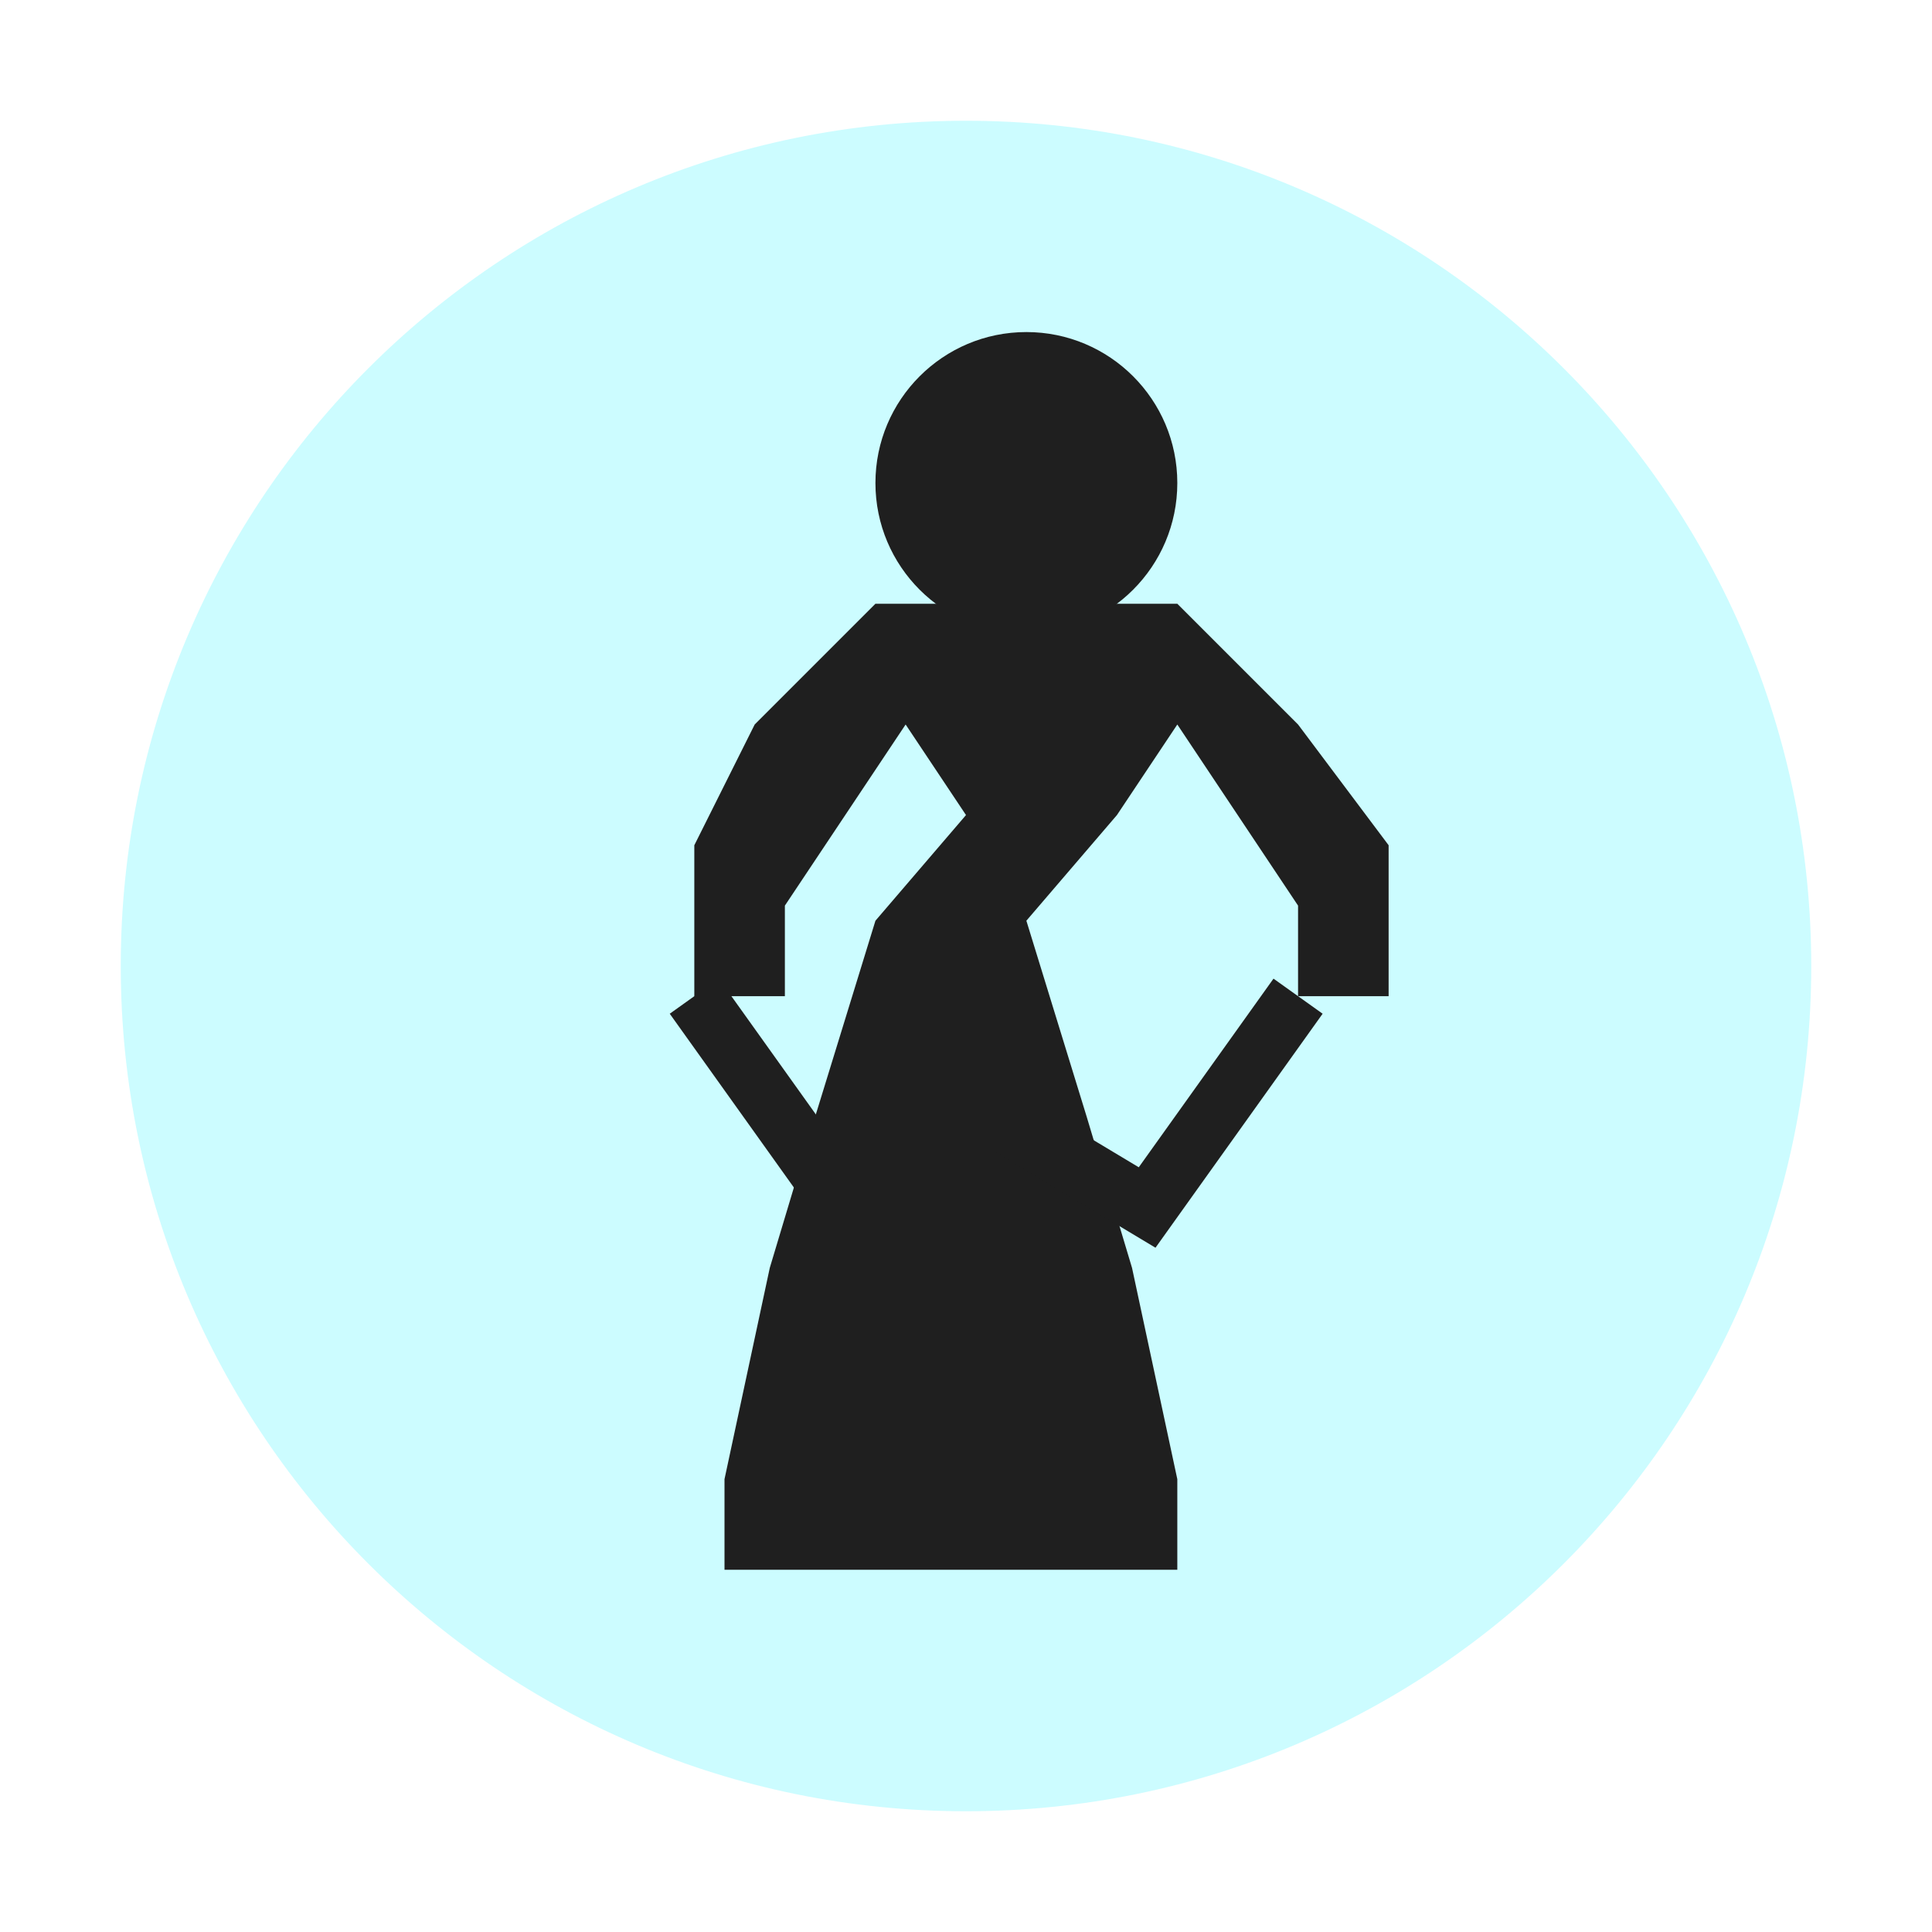
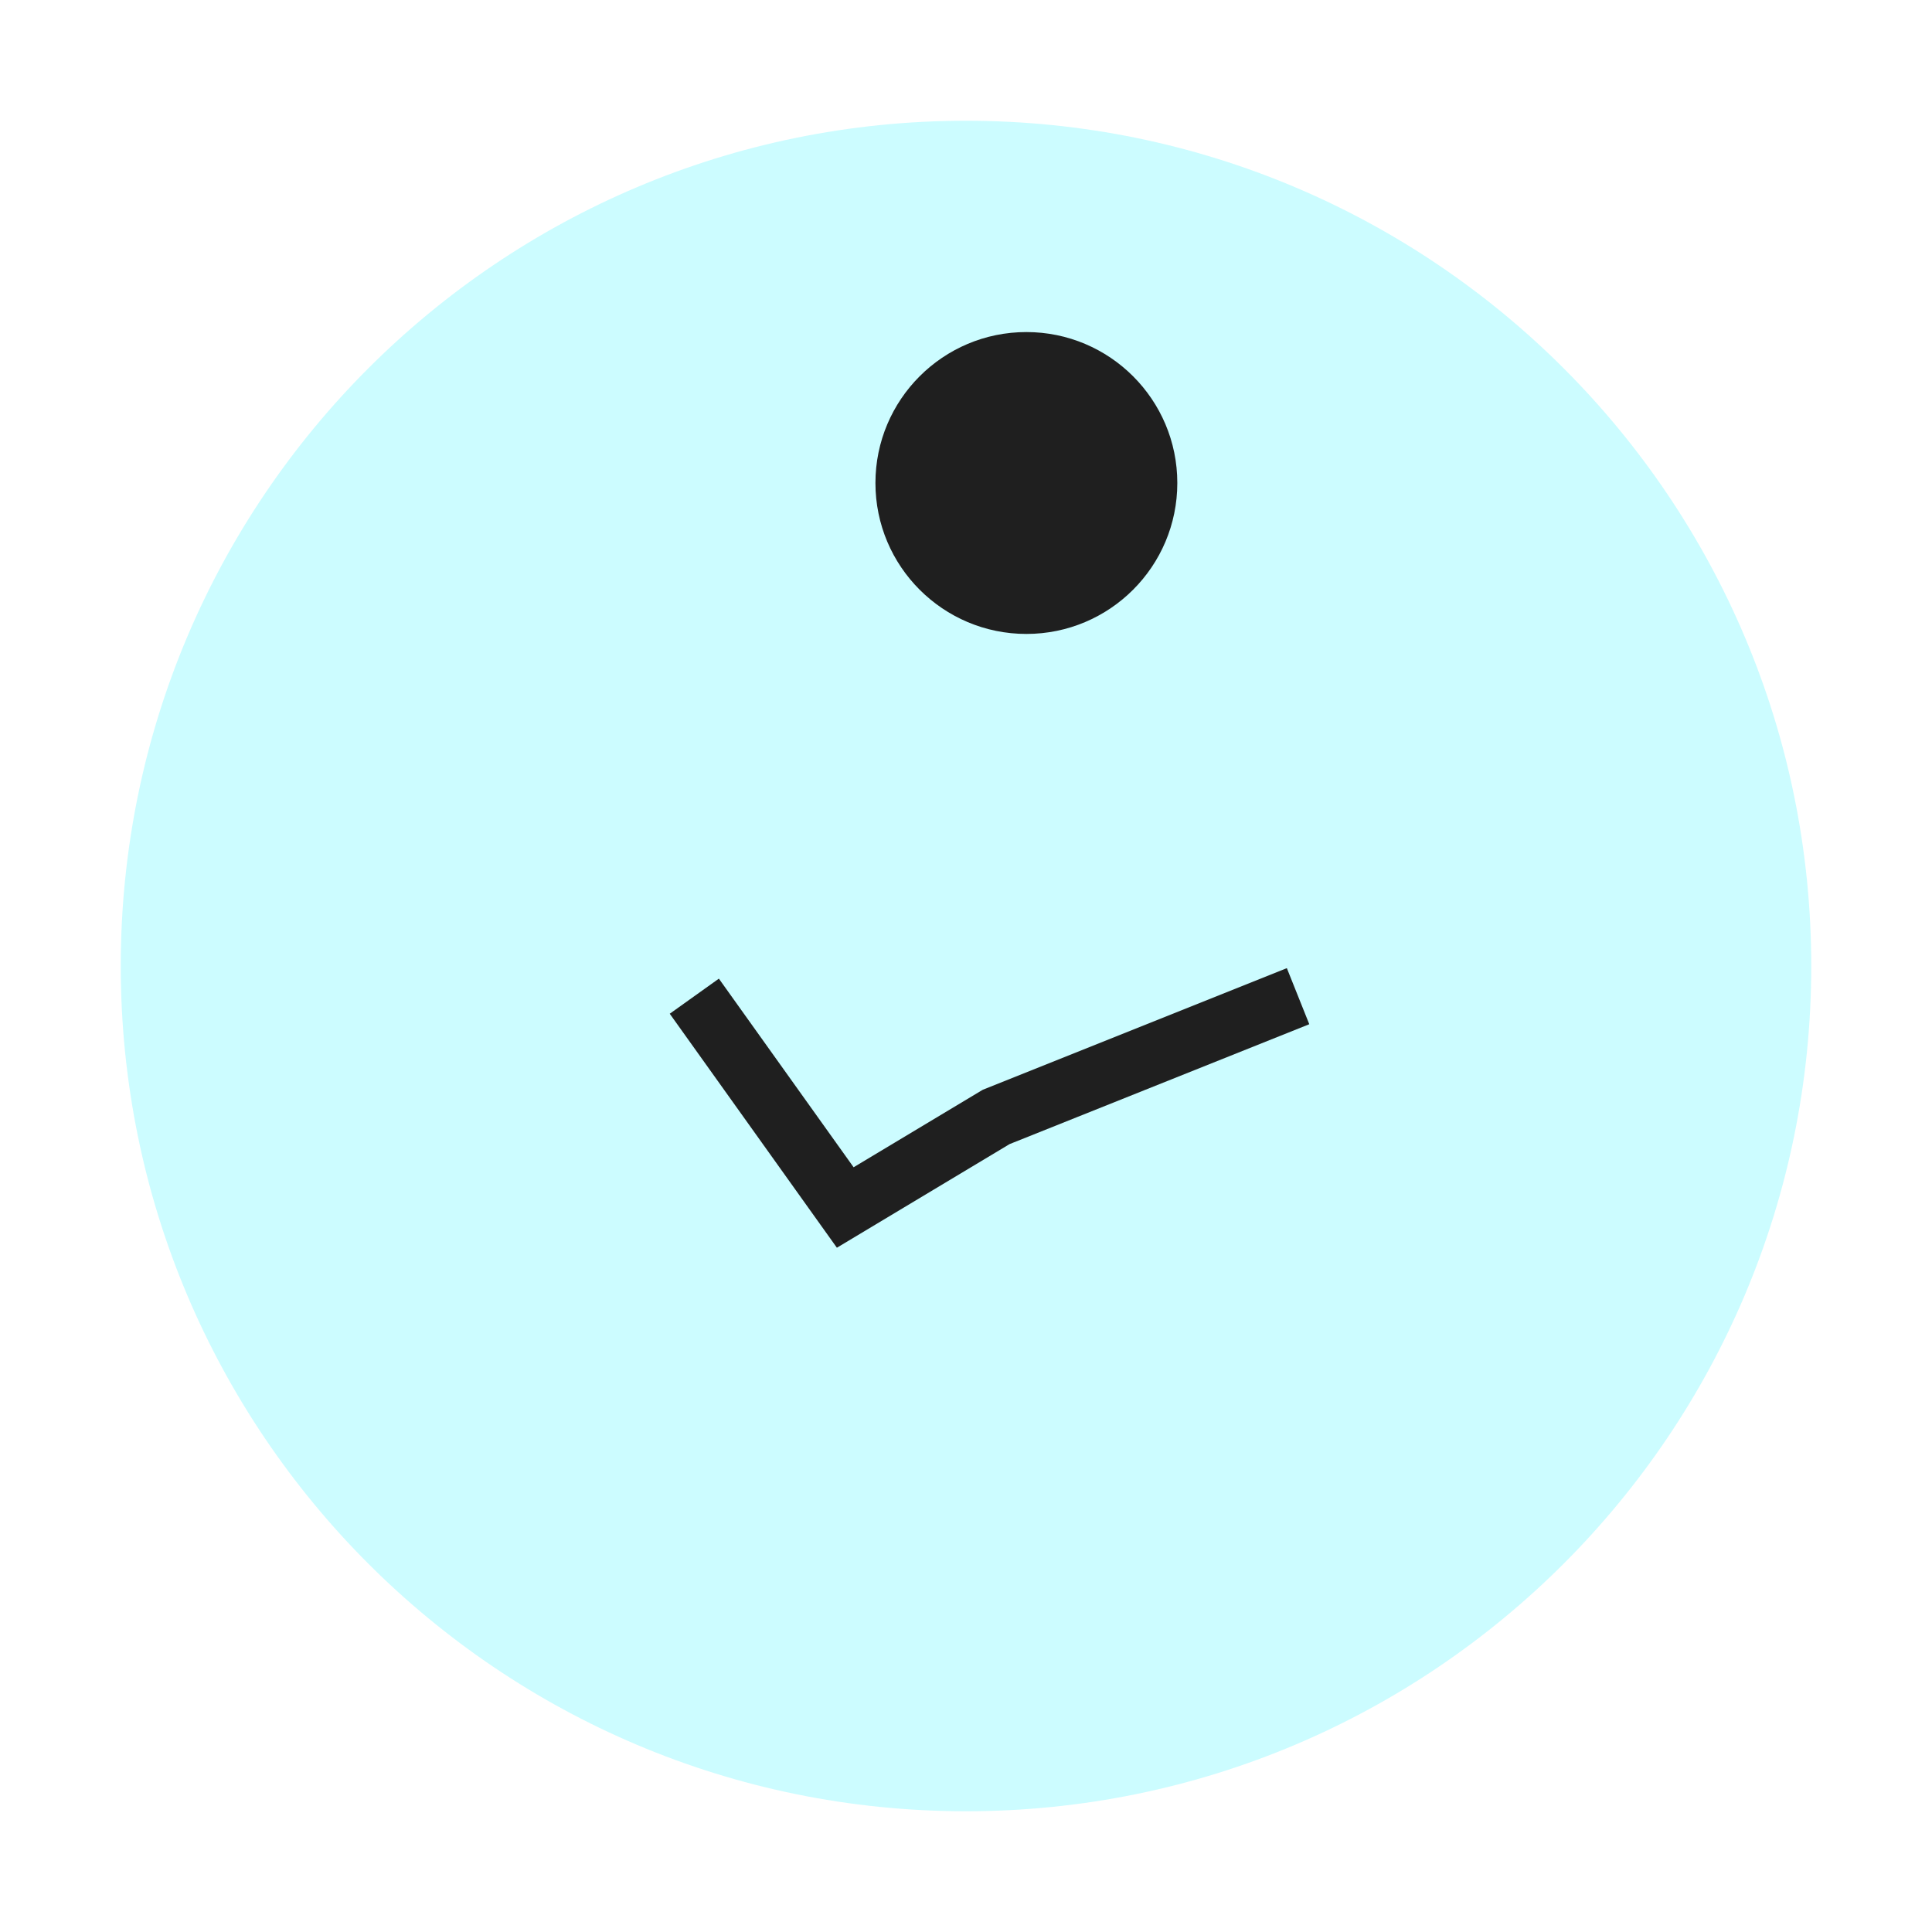
<svg xmlns="http://www.w3.org/2000/svg" width="64" height="64" viewBox="0 0 64 64">
  <path d="M32,4 C16.536,4 4,16.536 4,32 C4,47.464 16.536,60 32,60 C47.464,60 60,47.464 60,32 C60,16.536 47.464,4 32,4 Z" fill="#00f0ff" opacity="0.2" />
  <path d="M39,16 C39,18.761 36.761,21 34,21 C31.239,21 29,18.761 29,16 C29,13.239 31.239,11 34,11 C36.761,11 39,13.239 39,16 Z" fill="#1f1f1f" />
-   <path d="M29,52 L39,52 L39,49 L37.5,42 L36,37 L34,30.5 L37,27 L39,24 L41,27 L43,30 L43,33 L46,33 L46,28 L43,24 L39,20 L34,20 L29,20 L25,24 L23,28 L23,33 L26,33 L26,30 L28,27 L30,24 L32,27 L29,30.5 L27,37 L25.5,42 L24,49 L24,52 L29,52 Z" fill="#1f1f1f" />
-   <path d="M23,33 L28,40 L33,37 L38,40 L43,33" fill="none" stroke="#1f1f1f" stroke-width="2" />
+   <path d="M23,33 L28,40 L33,37 L43,33" fill="none" stroke="#1f1f1f" stroke-width="2" />
</svg>